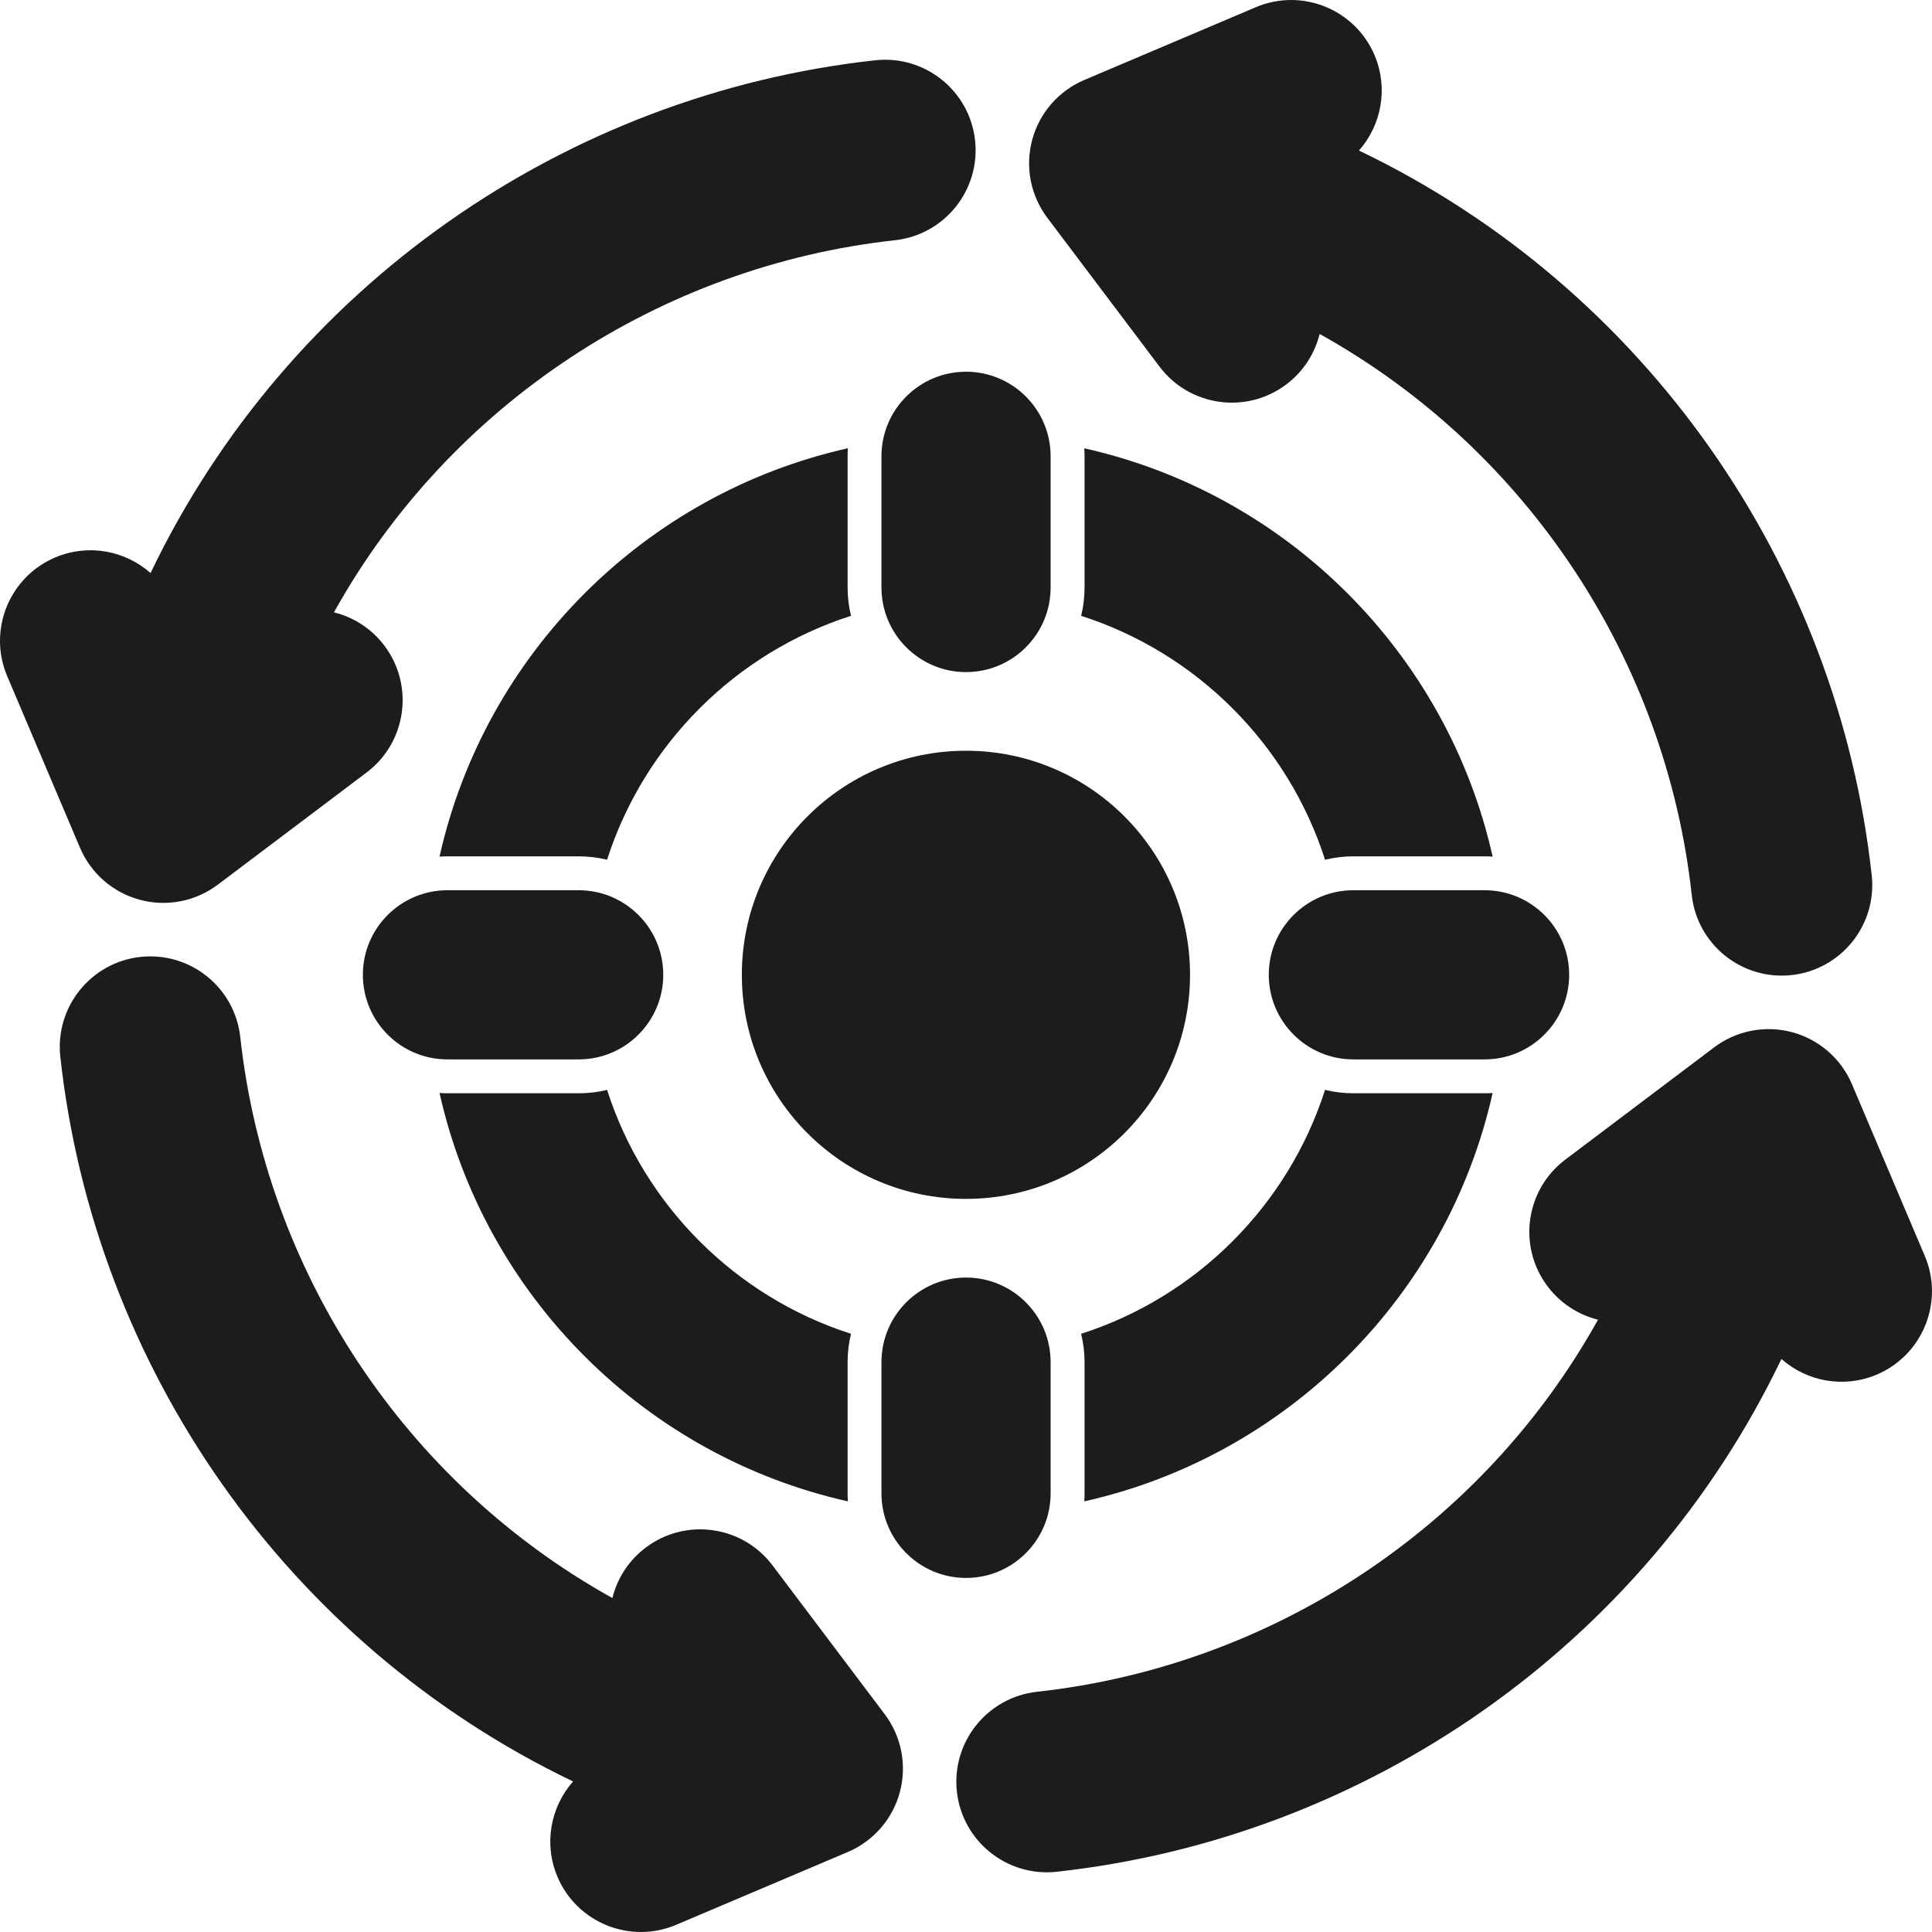
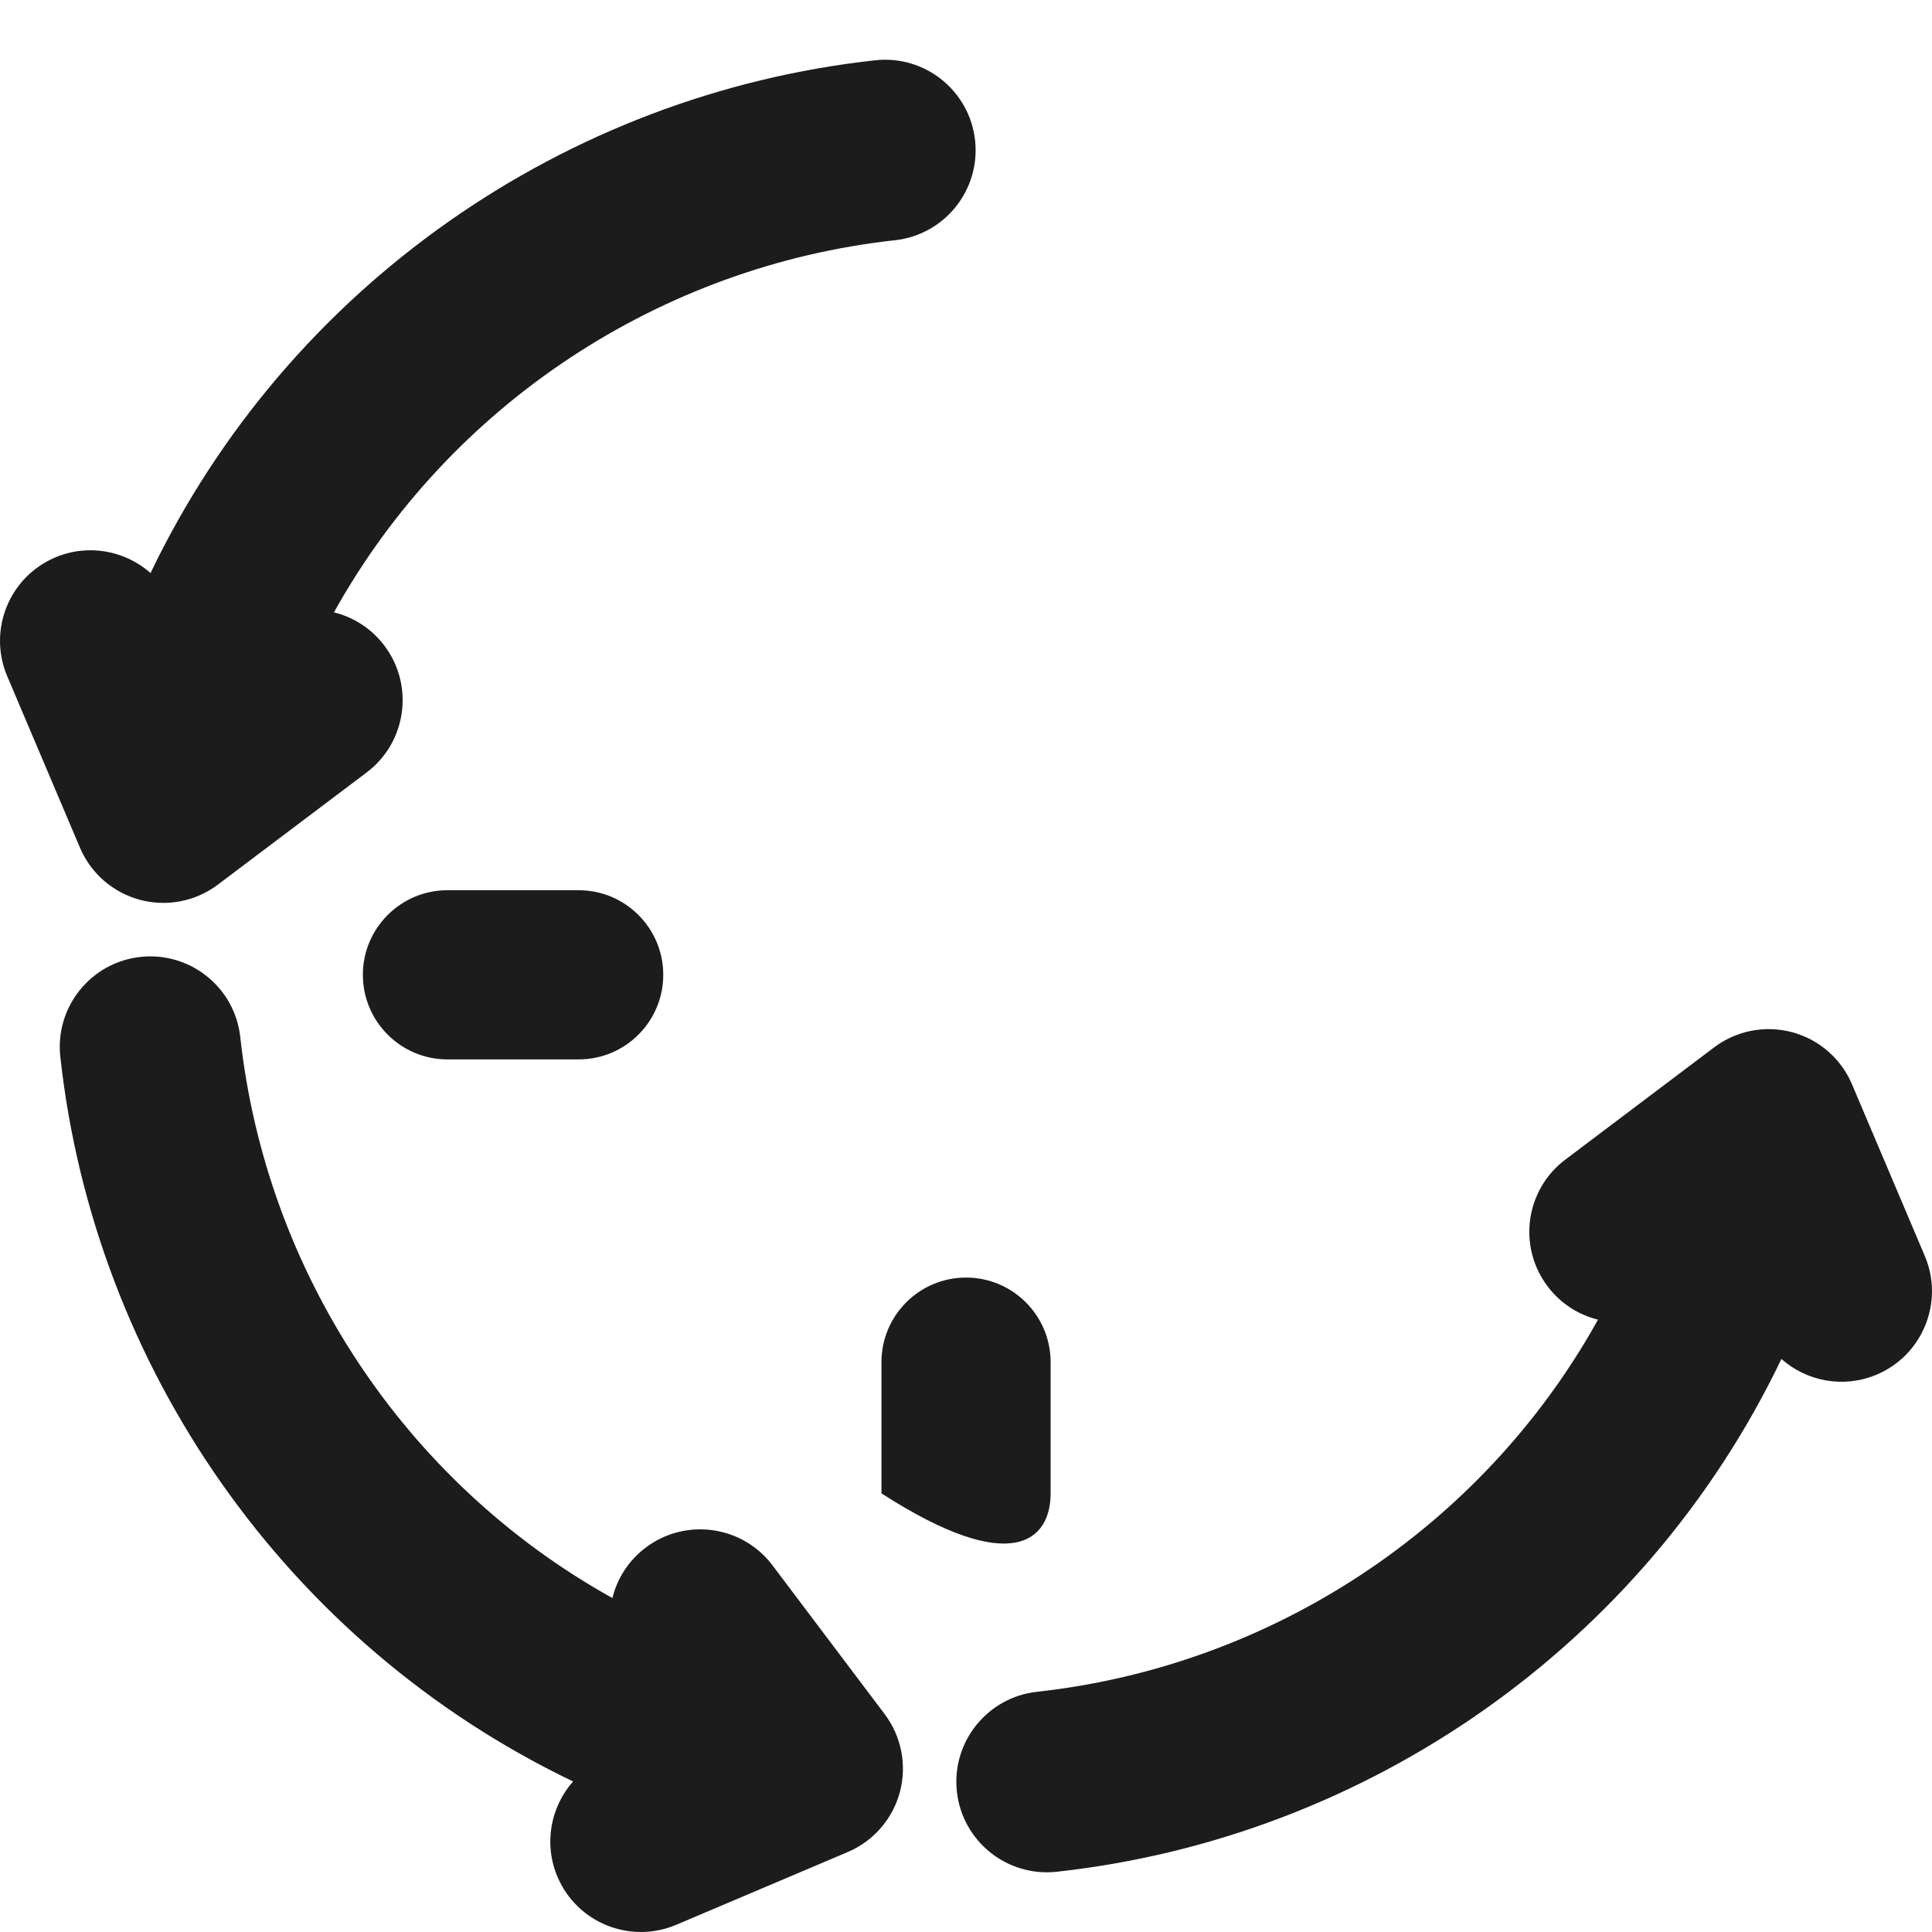
<svg xmlns="http://www.w3.org/2000/svg" width="50" height="50" viewBox="0 0 50 50" fill="none">
-   <path fill-rule="evenodd" clip-rule="evenodd" d="M27.19 38.648V35.252C27.19 34.044 26.209 33.063 25.001 33.063C23.793 33.063 22.812 34.044 22.812 35.252V38.648C22.812 39.856 23.794 40.837 25.001 40.837C26.209 40.837 27.19 39.856 27.19 38.648Z" fill="#1C1C1C" />
+   <path fill-rule="evenodd" clip-rule="evenodd" d="M27.19 38.648V35.252C27.19 34.044 26.209 33.063 25.001 33.063C23.793 33.063 22.812 34.044 22.812 35.252V38.648C26.209 40.837 27.19 39.856 27.19 38.648Z" fill="#1C1C1C" />
  <path fill-rule="evenodd" clip-rule="evenodd" d="M11.58 27.417H14.976C16.184 27.417 17.165 26.436 17.165 25.228C17.165 24.02 16.184 23.039 14.976 23.039H11.58C10.372 23.039 9.391 24.02 9.391 25.228C9.391 26.436 10.372 27.417 11.58 27.417Z" fill="#1C1C1C" />
-   <path fill-rule="evenodd" clip-rule="evenodd" d="M38.421 23.039H35.025C33.817 23.039 32.836 24.02 32.836 25.228C32.836 26.436 33.817 27.417 35.025 27.417H38.421C39.629 27.417 40.61 26.436 40.61 25.228C40.61 24.02 39.629 23.039 38.421 23.039Z" fill="#1C1C1C" />
-   <path fill-rule="evenodd" clip-rule="evenodd" d="M22.812 11.809V15.204C22.812 16.413 23.794 17.394 25.001 17.394C26.209 17.394 27.19 16.413 27.19 15.204V11.809C27.19 10.601 26.209 9.62 25.001 9.62C23.793 9.62 22.812 10.601 22.812 11.809Z" fill="#1C1C1C" />
  <path fill-rule="evenodd" clip-rule="evenodd" d="M15.848 41.357C10.452 38.356 6.882 32.891 6.218 26.838C6.077 25.553 4.919 24.624 3.634 24.765C2.349 24.906 1.42 26.064 1.561 27.349C2.439 35.359 7.4 42.54 14.831 46.104C14.252 46.759 14.063 47.714 14.428 48.572C14.932 49.762 16.309 50.318 17.499 49.814L21.94 47.93C22.604 47.648 23.102 47.076 23.288 46.38C23.475 45.683 23.33 44.939 22.896 44.363L19.992 40.511C19.214 39.479 17.744 39.273 16.712 40.051C16.265 40.388 15.973 40.853 15.849 41.357V41.357L15.848 41.357Z" fill="#1C1C1C" />
  <path fill-rule="evenodd" clip-rule="evenodd" d="M41.356 34.154C38.355 39.55 32.891 43.12 26.837 43.783C25.552 43.925 24.623 45.082 24.764 46.367C24.905 47.653 26.062 48.581 27.348 48.441C35.358 47.562 42.539 42.602 46.103 35.17C46.758 35.75 47.713 35.938 48.571 35.574C49.761 35.069 50.318 33.693 49.813 32.502L47.929 28.061C47.648 27.397 47.076 26.9 46.379 26.713C45.683 26.527 44.938 26.671 44.363 27.105L40.511 30.01C39.478 30.788 39.272 32.258 40.051 33.29C40.387 33.736 40.852 34.028 41.356 34.153L41.356 34.154Z" fill="#1C1C1C" />
-   <path fill-rule="evenodd" clip-rule="evenodd" d="M30.798 25.228C30.798 28.431 28.201 31.027 24.999 31.027C21.796 31.027 19.199 28.431 19.199 25.228C19.199 22.025 21.796 19.429 24.999 19.429C28.201 19.429 30.798 22.025 30.798 25.228Z" fill="#1C1C1C" />
-   <path fill-rule="evenodd" clip-rule="evenodd" d="M34.152 8.643C39.548 11.644 43.119 17.108 43.782 23.162C43.923 24.447 45.081 25.376 46.366 25.235C47.652 25.094 48.58 23.937 48.44 22.651C47.561 14.641 42.601 7.46 35.17 3.896C35.749 3.241 35.937 2.286 35.573 1.428C35.068 0.238 33.692 -0.318 32.502 0.186L28.061 2.07C27.397 2.352 26.899 2.924 26.713 3.621C26.526 4.317 26.671 5.061 27.105 5.637L30.009 9.489C30.787 10.521 32.257 10.727 33.289 9.949C33.735 9.613 34.027 9.147 34.152 8.643L34.152 8.643Z" fill="#1C1C1C" />
  <path fill-rule="evenodd" clip-rule="evenodd" d="M8.643 15.847C11.644 10.452 17.109 6.881 23.162 6.217C24.447 6.076 25.376 4.918 25.235 3.633C25.094 2.348 23.936 1.419 22.651 1.56C14.641 2.438 7.46 7.399 3.896 14.83C3.241 14.251 2.286 14.063 1.428 14.427C0.238 14.932 -0.318 16.308 0.186 17.498L2.07 21.939C2.352 22.603 2.924 23.1 3.621 23.287C4.317 23.474 5.061 23.329 5.637 22.895L9.489 19.991C10.521 19.213 10.727 17.743 9.949 16.711C9.613 16.264 9.147 15.972 8.643 15.848H8.643L8.643 15.847Z" fill="#1C1C1C" />
-   <path fill-rule="evenodd" clip-rule="evenodd" d="M34.292 28.206C33.333 31.197 30.97 33.56 27.979 34.519C28.037 34.754 28.068 34.999 28.068 35.252V38.648C28.068 38.718 28.066 38.787 28.061 38.855C33.314 37.679 37.453 33.54 38.629 28.287C38.56 28.292 38.491 28.294 38.422 28.294H35.026C34.773 28.294 34.528 28.263 34.293 28.206L34.292 28.206ZM15.711 28.206C15.476 28.264 15.231 28.294 14.978 28.294H11.582C11.513 28.294 11.443 28.292 11.375 28.287C12.551 33.541 16.69 37.679 21.943 38.855C21.938 38.787 21.936 38.717 21.936 38.648V35.252C21.936 34.999 21.966 34.754 22.024 34.519C19.033 33.559 16.67 31.196 15.711 28.206ZM21.943 11.601C16.69 12.777 12.551 16.916 11.375 22.169C11.444 22.164 11.513 22.162 11.582 22.162H14.979C15.231 22.162 15.477 22.192 15.711 22.25C16.671 19.259 19.035 16.896 22.024 15.937C21.966 15.702 21.936 15.457 21.936 15.204V11.808C21.936 11.738 21.938 11.669 21.943 11.601L21.943 11.601ZM28.061 11.601C28.066 11.669 28.068 11.739 28.068 11.809V15.204C28.068 15.457 28.037 15.703 27.98 15.938C30.97 16.897 33.334 19.261 34.292 22.25C34.527 22.193 34.773 22.162 35.026 22.162H38.422C38.491 22.162 38.56 22.165 38.629 22.169C37.453 16.916 33.314 12.777 28.061 11.602L28.061 11.601Z" fill="#1C1C1C" />
</svg>